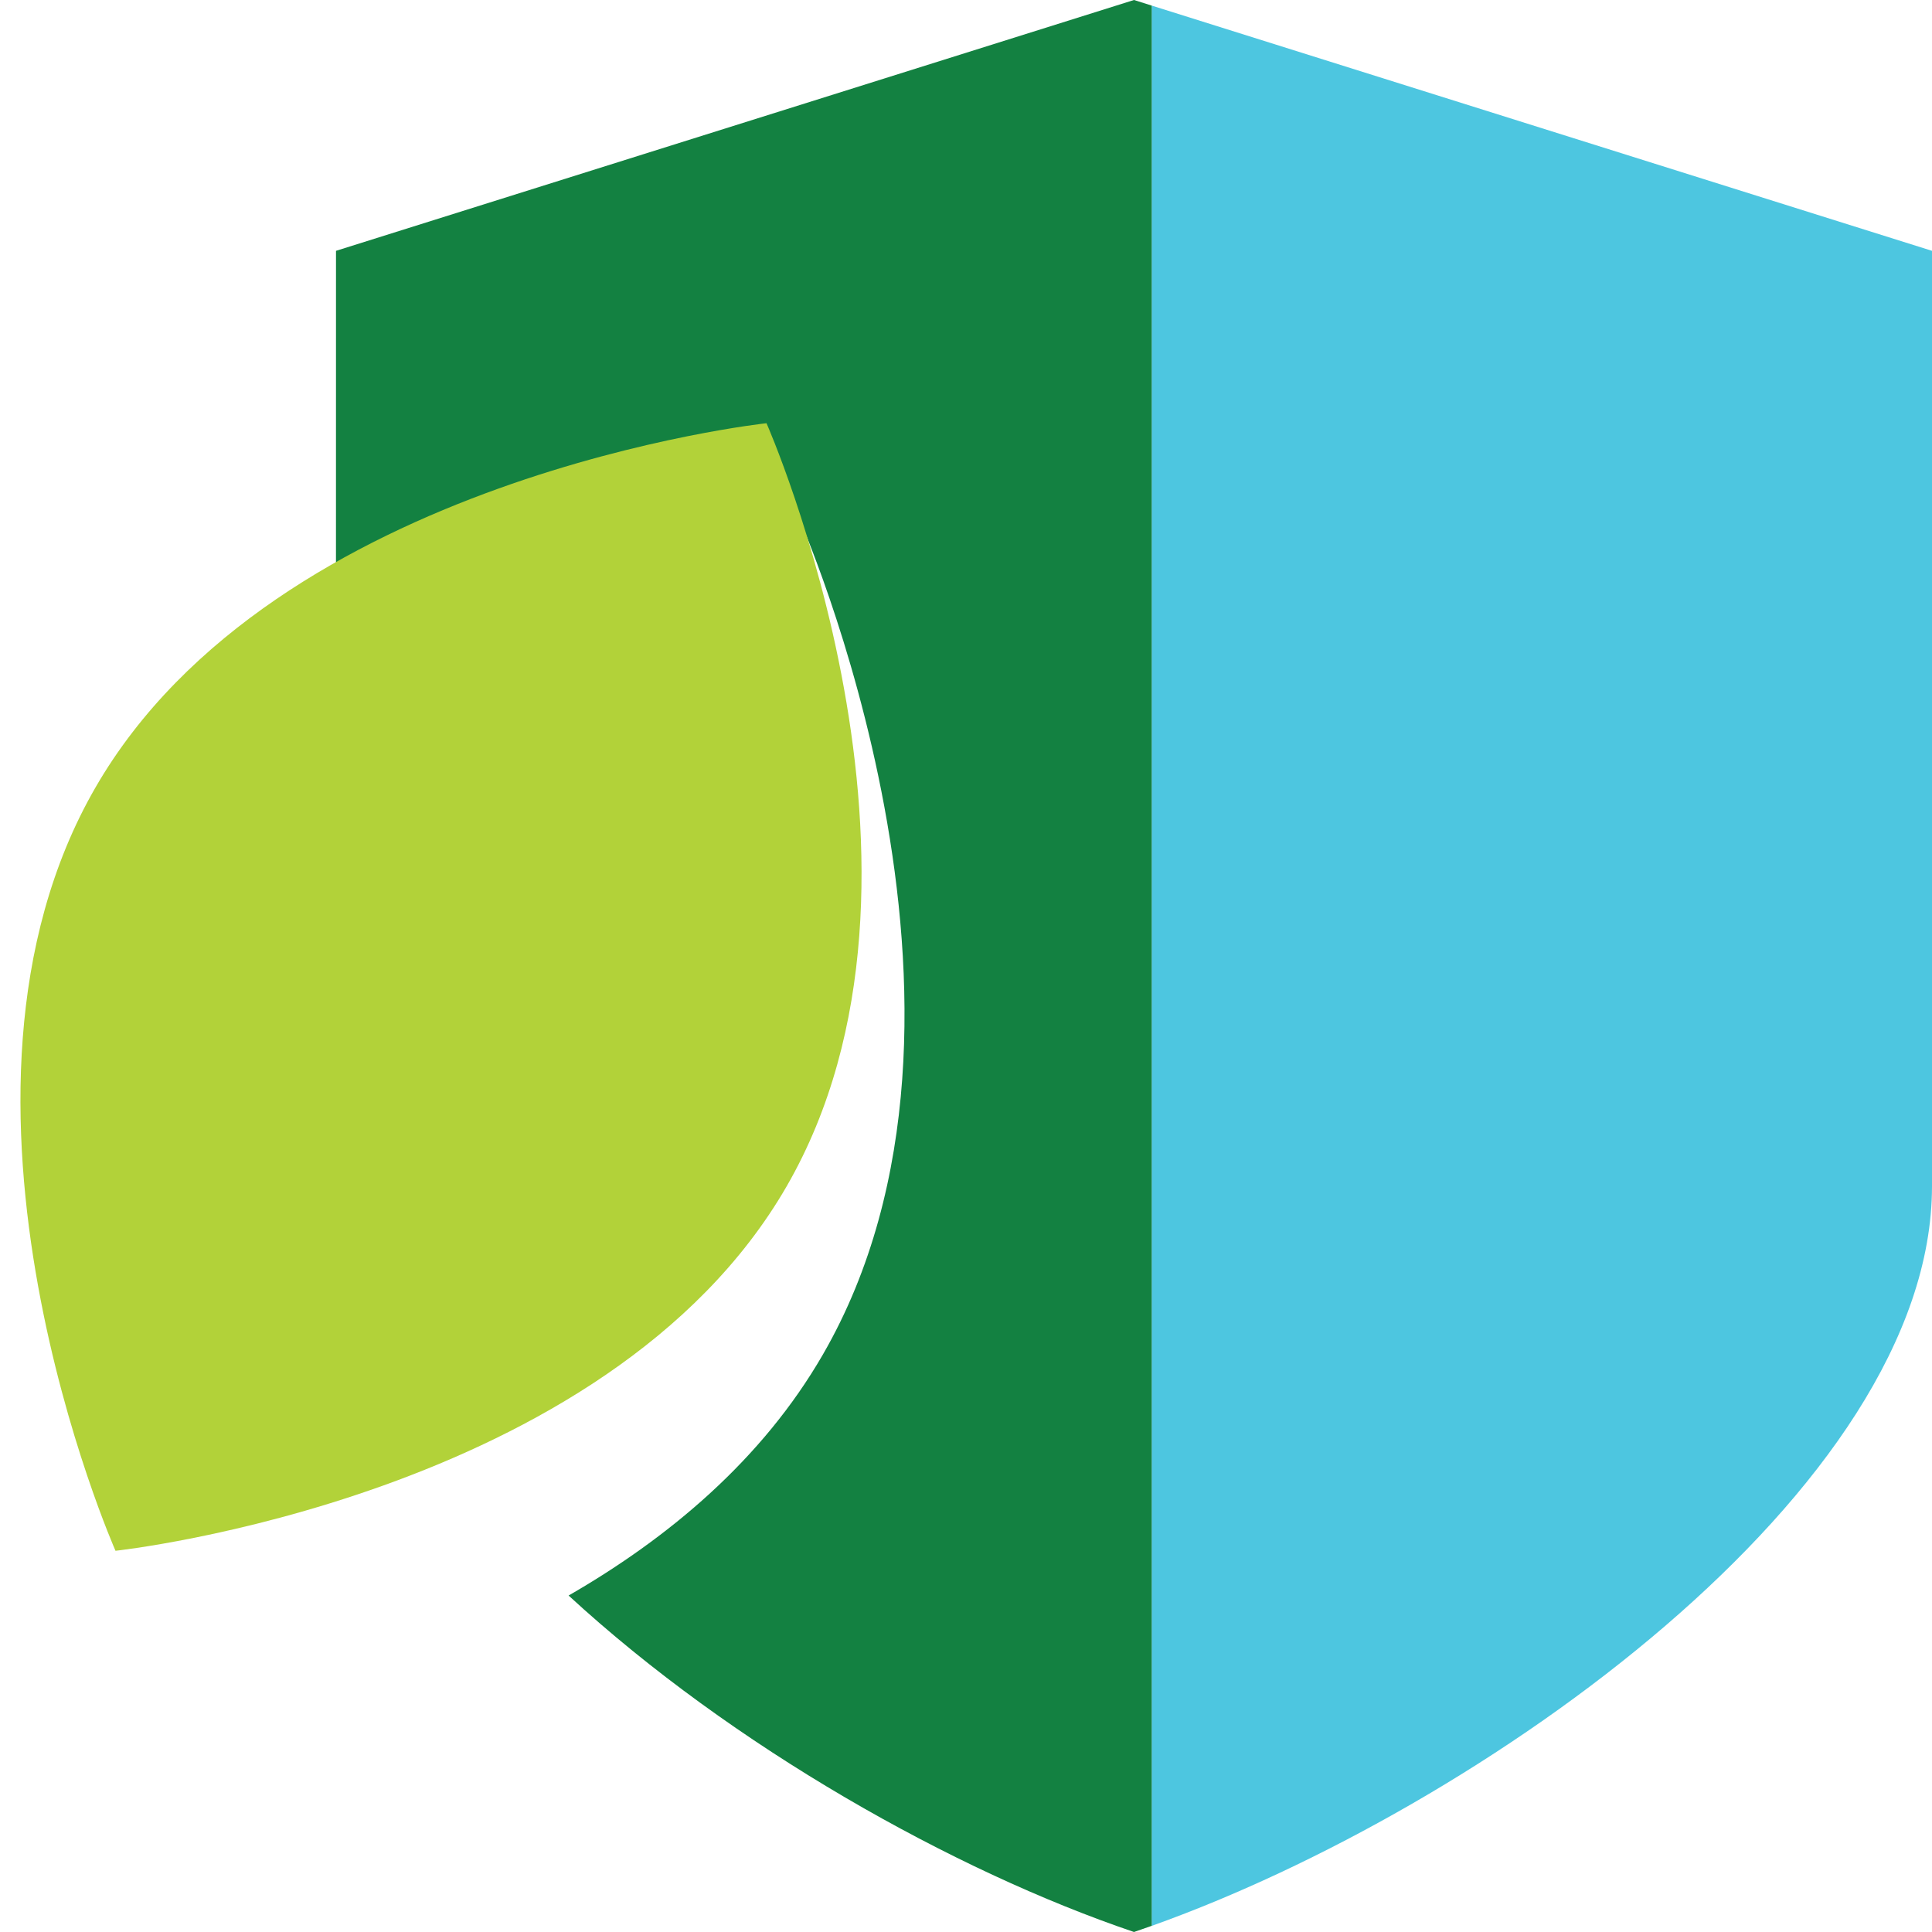
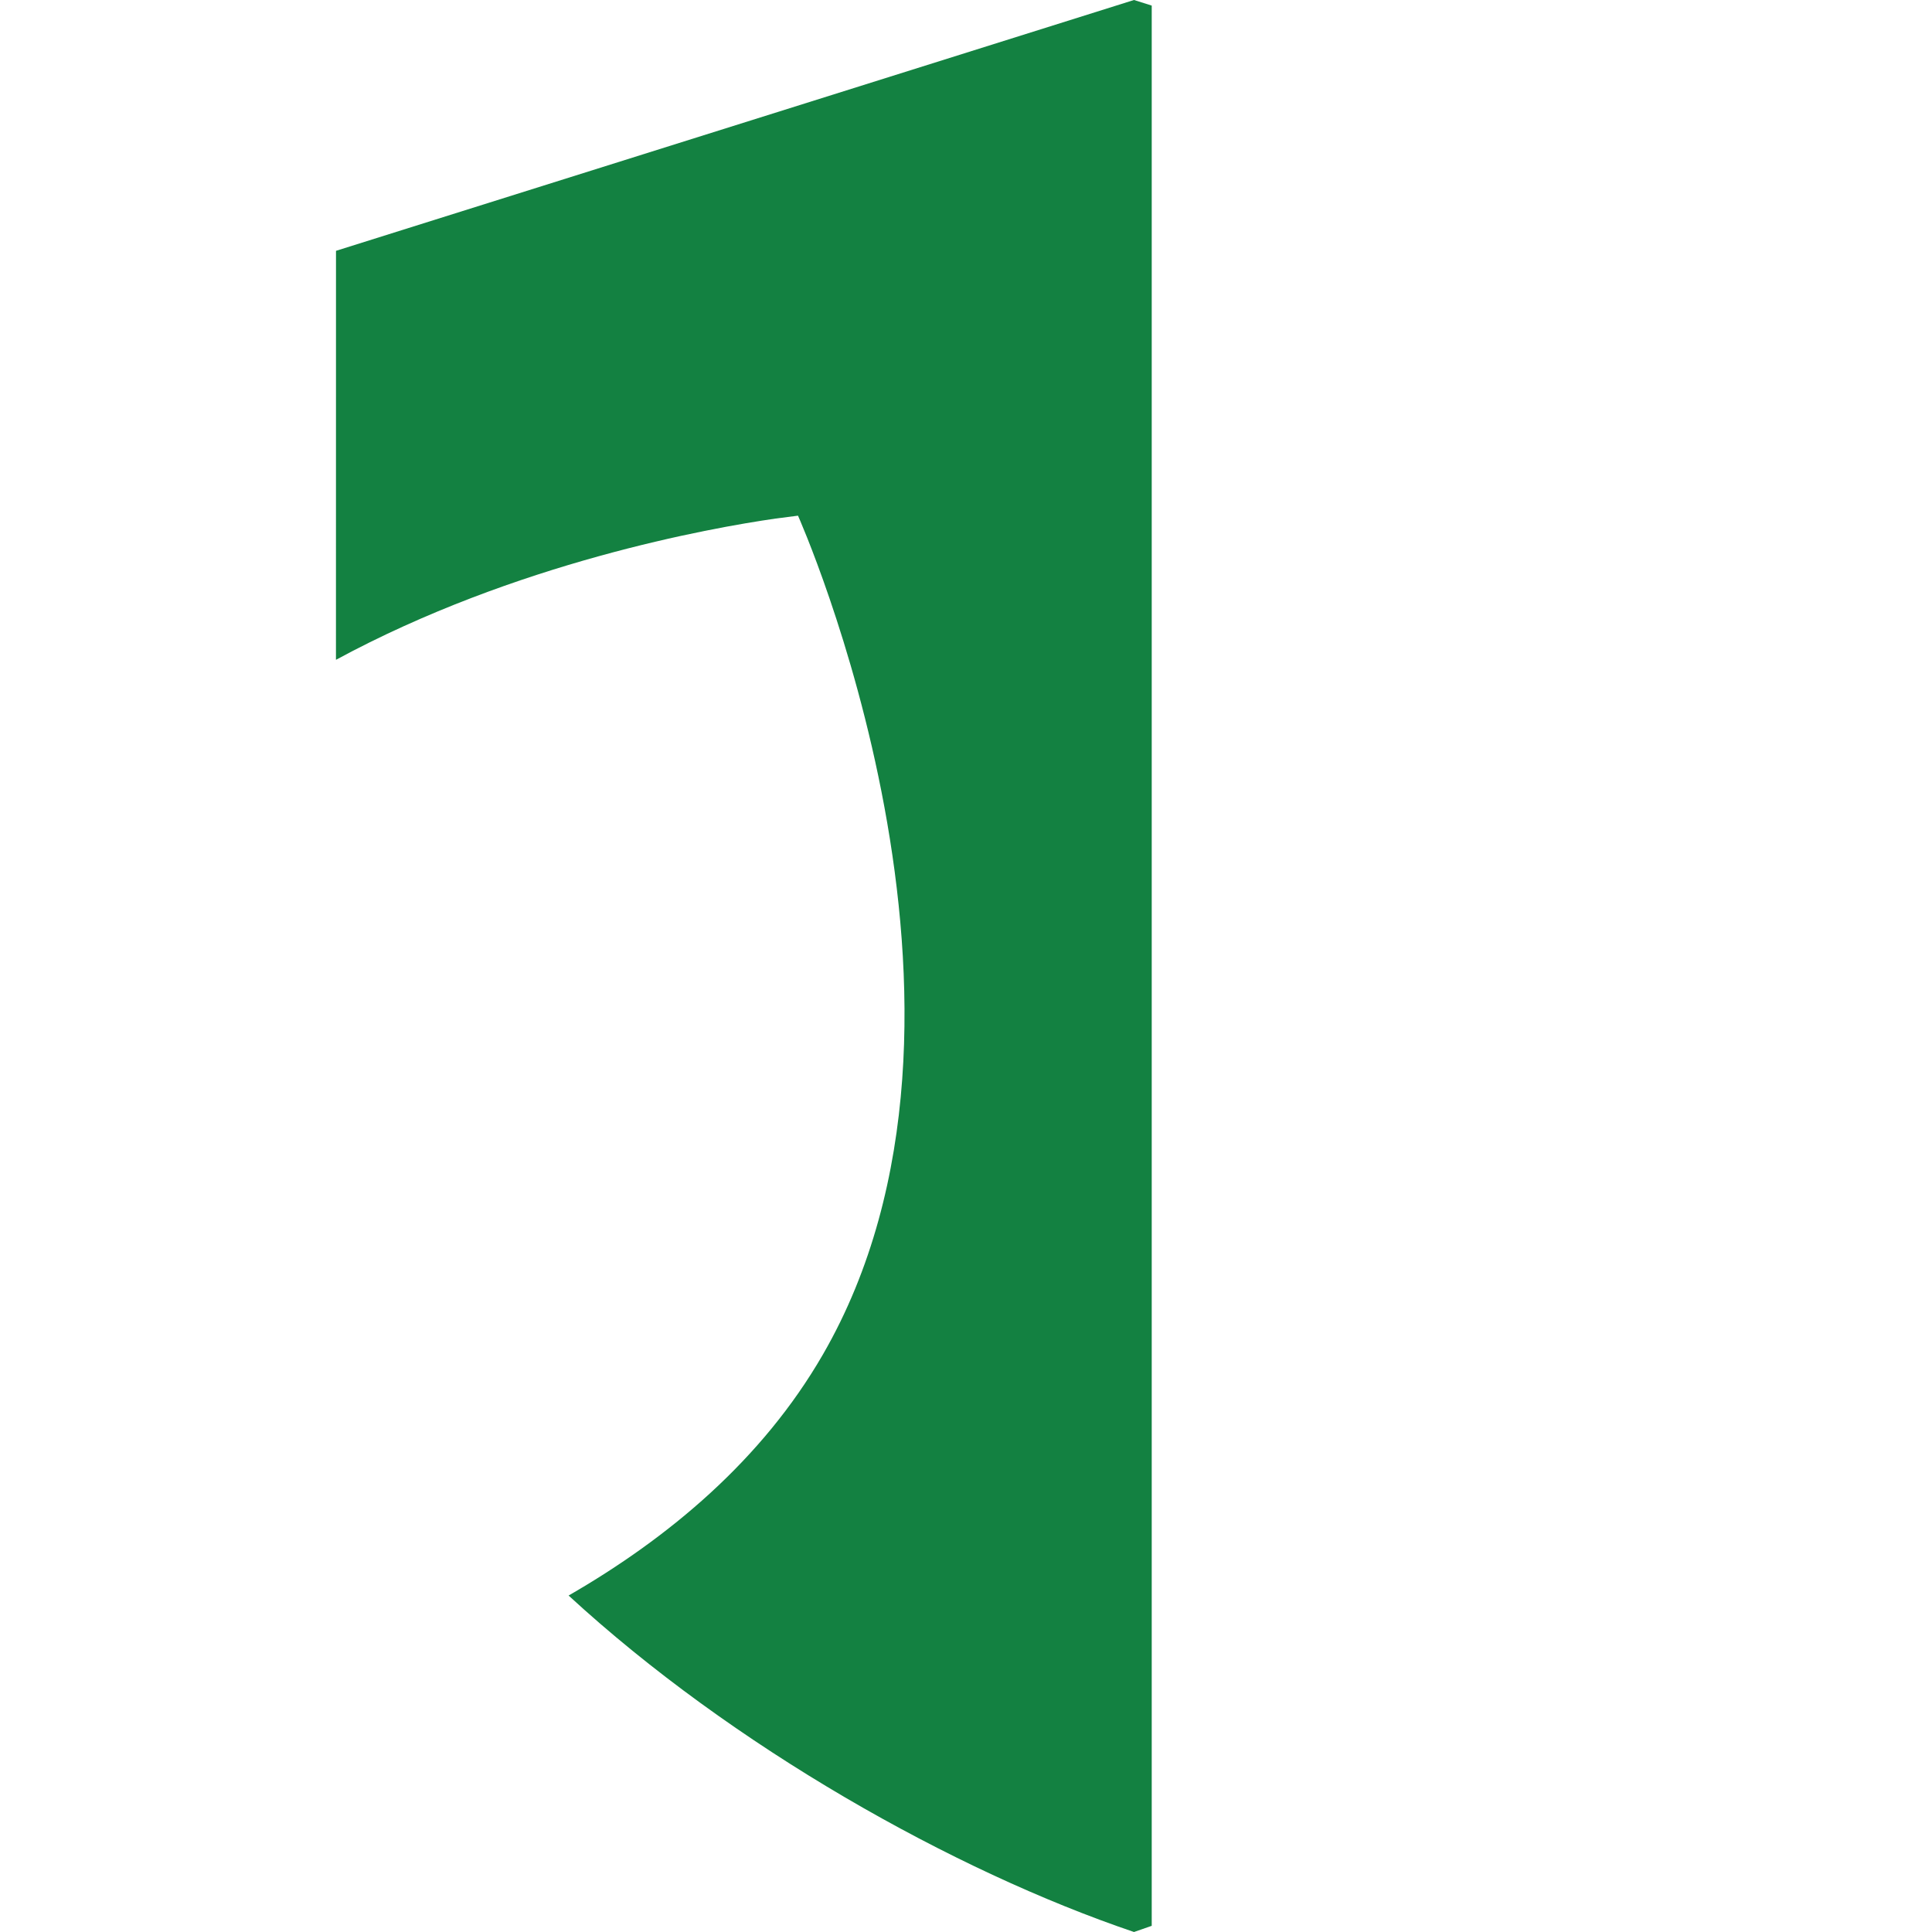
<svg xmlns="http://www.w3.org/2000/svg" width="46px" height="46px" viewBox="0 0 46 46">
  <title>E1029226-4110-445B-8103-F1D35BD4228F</title>
  <desc>Created with sketchtool.</desc>
  <g id="Client-Facing-Style-Guide-&amp;-Patterns" stroke="none" stroke-width="1" fill="none" fill-rule="evenodd">
    <g id="Client-Facing---Layouts" transform="translate(-1083, -8064)">
      <g id="Intro-Text-Left-Aligned-3" transform="translate(0, 7746)">
        <g id="text-stats" transform="translate(38, 299)">
          <g id="icn-shield" transform="translate(1038, 19)">
-             <path d="M34.421,0.133 L53,5.972 L53,28.24 C53,35.467 42.264,43.059 34.421,45.854 L34.421,0.133 Z" id="Path" fill="#4DC6E0" />
            <path d="M34,0 L34.422,0.133 L34.422,45.853 L34,46 C29.702,44.544 24.436,41.578 20.538,37.989 C22.924,36.614 25.148,34.754 26.593,32.25 C31.288,24.119 26,12.278 26,12.278 L25.465,12.347 C23.919,12.57 19.276,13.393 14.999,15.71 L15,5.972 L34,0 Z" id="Path" fill="#138141" />
-             <path d="M27,23.5 C27,32.06 17.5,39 17.5,39 C17.5,39 8,32.06 8,23.5 C8,14.94 17.5,8 17.5,8 C17.5,8 27,14.94 27,23.5" id="Fill-1" fill="#B2D239" transform="translate(17.5, 23.5) rotate(-330) translate(-17.5, -23.5) " />
          </g>
        </g>
      </g>
    </g>
  </g>
</svg>